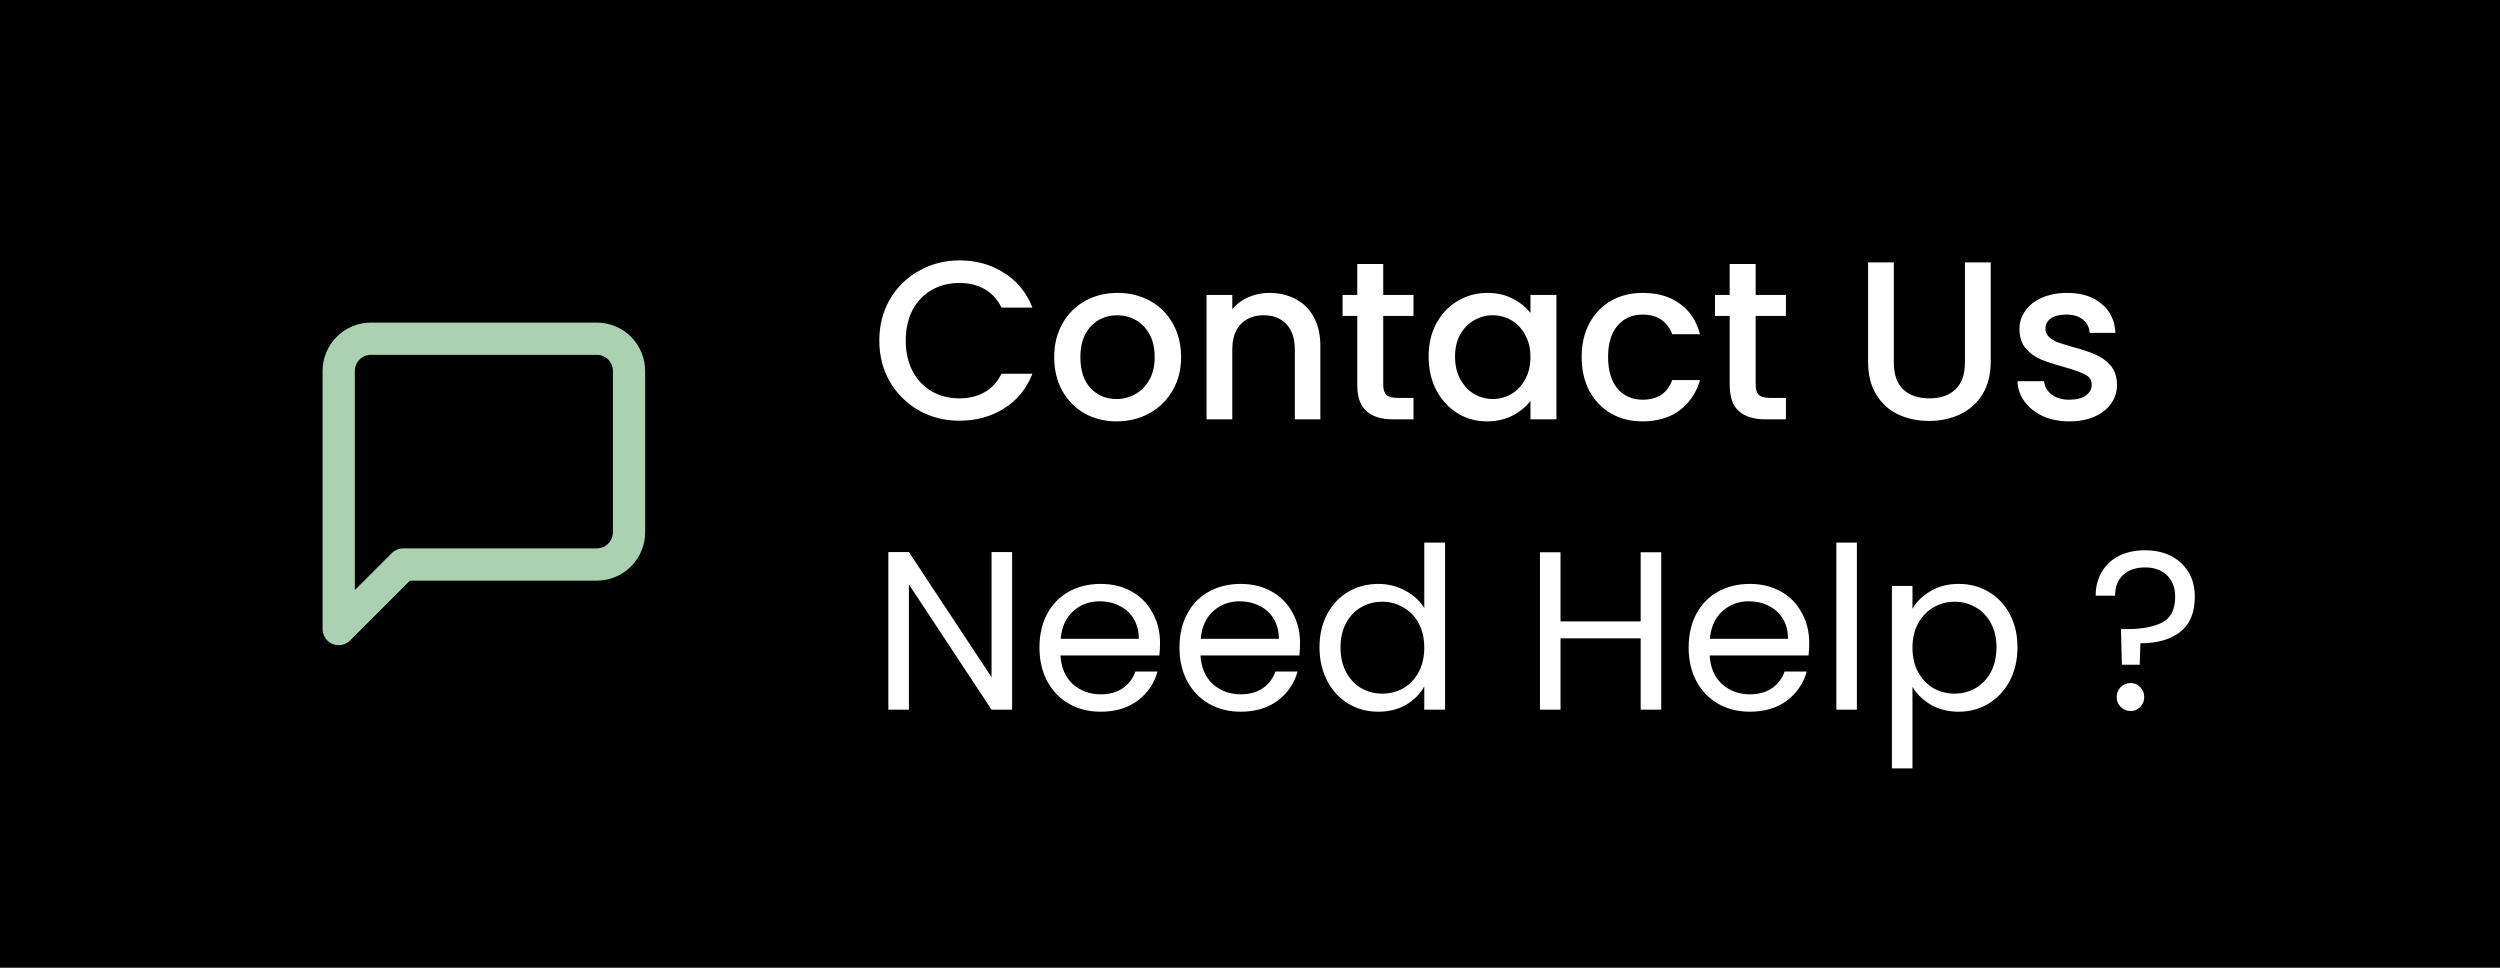
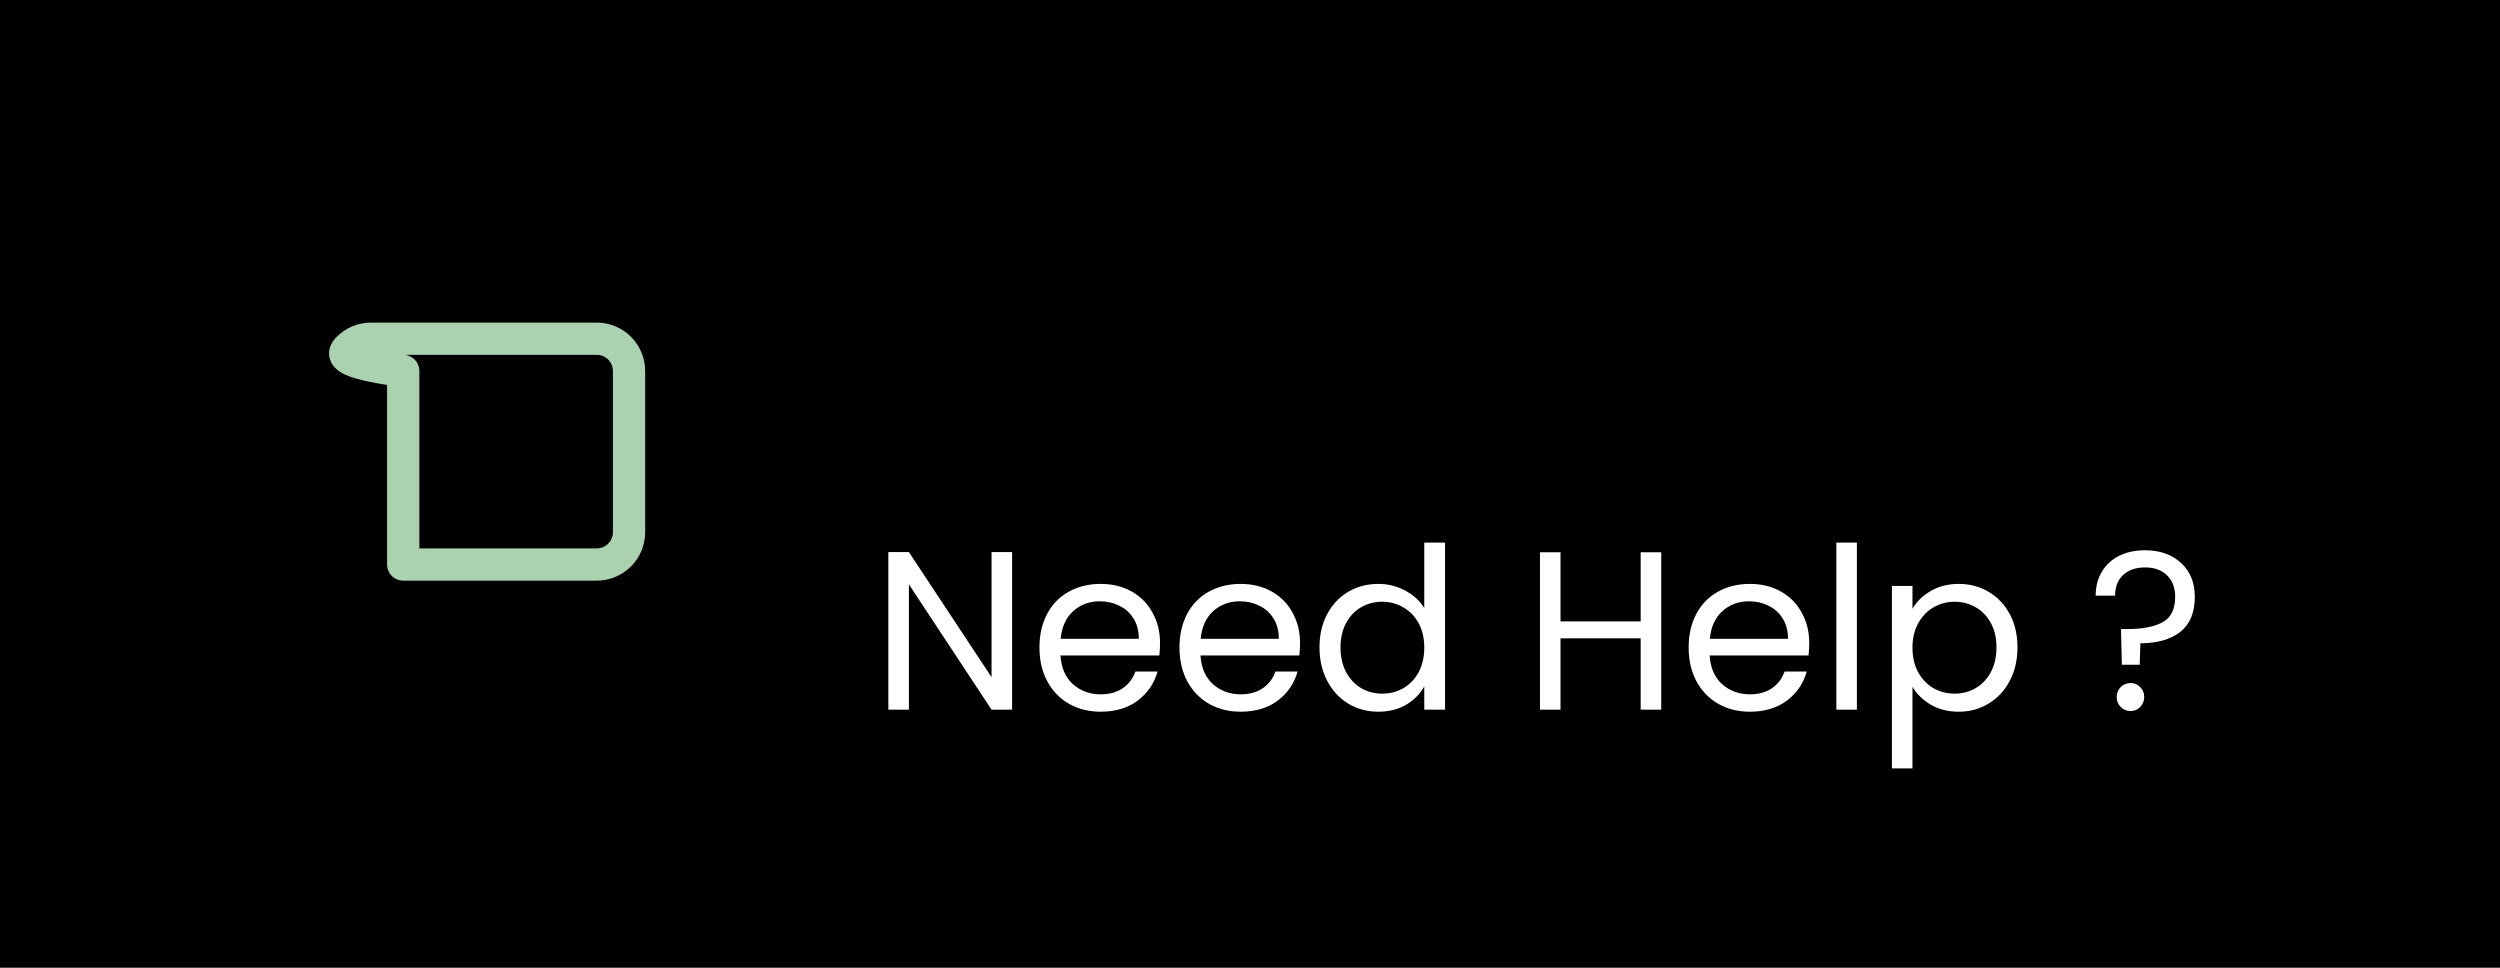
<svg xmlns="http://www.w3.org/2000/svg" width="155" height="60" viewBox="0 0 155 60" fill="none">
  <rect width="155" height="60" fill="black" />
-   <path d="M39 33C39 33.53 38.789 34.039 38.414 34.414C38.039 34.789 37.53 35 37 35H25L21 39V23C21 22.47 21.211 21.961 21.586 21.586C21.961 21.211 22.47 21 23 21H37C37.53 21 38.039 21.211 38.414 21.586C38.789 21.961 39 22.47 39 23V33Z" stroke="#AAD1B0" stroke-width="2" stroke-linecap="round" stroke-linejoin="round" />
-   <path d="M54.518 21.114C54.518 20.162 54.737 19.308 55.176 18.552C55.624 17.796 56.226 17.208 56.982 16.788C57.747 16.359 58.583 16.144 59.488 16.144C60.524 16.144 61.443 16.401 62.246 16.914C63.058 17.418 63.646 18.137 64.01 19.07H62.092C61.84 18.557 61.49 18.174 61.042 17.922C60.594 17.67 60.076 17.544 59.488 17.544C58.844 17.544 58.27 17.689 57.766 17.978C57.262 18.267 56.865 18.683 56.576 19.224C56.296 19.765 56.156 20.395 56.156 21.114C56.156 21.833 56.296 22.463 56.576 23.004C56.865 23.545 57.262 23.965 57.766 24.264C58.27 24.553 58.844 24.698 59.488 24.698C60.076 24.698 60.594 24.572 61.042 24.32C61.49 24.068 61.84 23.685 62.092 23.172H64.01C63.646 24.105 63.058 24.824 62.246 25.328C61.443 25.832 60.524 26.084 59.488 26.084C58.573 26.084 57.738 25.874 56.982 25.454C56.226 25.025 55.624 24.432 55.176 23.676C54.737 22.92 54.518 22.066 54.518 21.114ZM69.224 26.126C68.496 26.126 67.838 25.963 67.25 25.636C66.662 25.3 66.2 24.833 65.864 24.236C65.528 23.629 65.36 22.929 65.36 22.136C65.36 21.352 65.533 20.657 65.878 20.05C66.224 19.443 66.695 18.977 67.292 18.65C67.889 18.323 68.557 18.16 69.294 18.16C70.031 18.16 70.699 18.323 71.296 18.65C71.894 18.977 72.365 19.443 72.71 20.05C73.055 20.657 73.228 21.352 73.228 22.136C73.228 22.92 73.051 23.615 72.696 24.222C72.341 24.829 71.856 25.3 71.24 25.636C70.633 25.963 69.962 26.126 69.224 26.126ZM69.224 24.74C69.635 24.74 70.017 24.642 70.372 24.446C70.736 24.25 71.03 23.956 71.254 23.564C71.478 23.172 71.59 22.696 71.59 22.136C71.59 21.576 71.483 21.105 71.268 20.722C71.053 20.33 70.769 20.036 70.414 19.84C70.059 19.644 69.677 19.546 69.266 19.546C68.856 19.546 68.473 19.644 68.118 19.84C67.773 20.036 67.498 20.33 67.292 20.722C67.087 21.105 66.984 21.576 66.984 22.136C66.984 22.967 67.194 23.611 67.614 24.068C68.043 24.516 68.58 24.74 69.224 24.74ZM78.698 18.16C79.305 18.16 79.846 18.286 80.322 18.538C80.807 18.79 81.185 19.163 81.456 19.658C81.727 20.153 81.862 20.75 81.862 21.45V26H80.28V21.688C80.28 20.997 80.107 20.47 79.762 20.106C79.416 19.733 78.945 19.546 78.348 19.546C77.751 19.546 77.275 19.733 76.92 20.106C76.575 20.47 76.402 20.997 76.402 21.688V26H74.806V18.286H76.402V19.168C76.663 18.851 76.995 18.603 77.396 18.426C77.806 18.249 78.24 18.16 78.698 18.16ZM85.76 19.588V23.858C85.76 24.147 85.825 24.357 85.956 24.488C86.096 24.609 86.329 24.67 86.656 24.67H87.636V26H86.376C85.657 26 85.106 25.832 84.724 25.496C84.341 25.16 84.15 24.614 84.15 23.858V19.588H83.24V18.286H84.15V16.368H85.76V18.286H87.636V19.588H85.76ZM88.575 22.108C88.575 21.333 88.733 20.647 89.051 20.05C89.377 19.453 89.816 18.991 90.367 18.664C90.927 18.328 91.543 18.16 92.215 18.16C92.821 18.16 93.349 18.281 93.797 18.524C94.254 18.757 94.618 19.051 94.889 19.406V18.286H96.499V26H94.889V24.852C94.618 25.216 94.249 25.519 93.783 25.762C93.316 26.005 92.784 26.126 92.187 26.126C91.524 26.126 90.917 25.958 90.367 25.622C89.816 25.277 89.377 24.801 89.051 24.194C88.733 23.578 88.575 22.883 88.575 22.108ZM94.889 22.136C94.889 21.604 94.777 21.142 94.553 20.75C94.338 20.358 94.053 20.059 93.699 19.854C93.344 19.649 92.961 19.546 92.551 19.546C92.14 19.546 91.757 19.649 91.403 19.854C91.048 20.05 90.759 20.344 90.535 20.736C90.32 21.119 90.213 21.576 90.213 22.108C90.213 22.64 90.32 23.107 90.535 23.508C90.759 23.909 91.048 24.217 91.403 24.432C91.767 24.637 92.149 24.74 92.551 24.74C92.961 24.74 93.344 24.637 93.699 24.432C94.053 24.227 94.338 23.928 94.553 23.536C94.777 23.135 94.889 22.668 94.889 22.136ZM98.063 22.136C98.063 21.343 98.222 20.647 98.539 20.05C98.866 19.443 99.314 18.977 99.883 18.65C100.452 18.323 101.106 18.16 101.843 18.16C102.776 18.16 103.546 18.384 104.153 18.832C104.769 19.271 105.184 19.901 105.399 20.722H103.677C103.537 20.339 103.313 20.041 103.005 19.826C102.697 19.611 102.31 19.504 101.843 19.504C101.19 19.504 100.667 19.737 100.275 20.204C99.892 20.661 99.701 21.305 99.701 22.136C99.701 22.967 99.892 23.615 100.275 24.082C100.667 24.549 101.19 24.782 101.843 24.782C102.767 24.782 103.378 24.376 103.677 23.564H105.399C105.175 24.348 104.755 24.973 104.139 25.44C103.523 25.897 102.758 26.126 101.843 26.126C101.106 26.126 100.452 25.963 99.883 25.636C99.314 25.3 98.866 24.833 98.539 24.236C98.222 23.629 98.063 22.929 98.063 22.136ZM108.851 19.588V23.858C108.851 24.147 108.917 24.357 109.047 24.488C109.187 24.609 109.421 24.67 109.747 24.67H110.727V26H109.467C108.749 26 108.198 25.832 107.815 25.496C107.433 25.16 107.241 24.614 107.241 23.858V19.588H106.331V18.286H107.241V16.368H108.851V18.286H110.727V19.588H108.851ZM117.417 16.27V22.472C117.417 23.209 117.608 23.765 117.991 24.138C118.383 24.511 118.924 24.698 119.615 24.698C120.315 24.698 120.856 24.511 121.239 24.138C121.631 23.765 121.827 23.209 121.827 22.472V16.27H123.423V22.444C123.423 23.237 123.25 23.909 122.905 24.46C122.56 25.011 122.098 25.421 121.519 25.692C120.94 25.963 120.301 26.098 119.601 26.098C118.901 26.098 118.262 25.963 117.683 25.692C117.114 25.421 116.661 25.011 116.325 24.46C115.989 23.909 115.821 23.237 115.821 22.444V16.27H117.417ZM128.301 26.126C127.695 26.126 127.149 26.019 126.663 25.804C126.187 25.58 125.809 25.281 125.529 24.908C125.249 24.525 125.1 24.101 125.081 23.634H126.733C126.761 23.961 126.915 24.236 127.195 24.46C127.485 24.675 127.844 24.782 128.273 24.782C128.721 24.782 129.067 24.698 129.309 24.53C129.561 24.353 129.687 24.129 129.687 23.858C129.687 23.569 129.547 23.354 129.267 23.214C128.997 23.074 128.563 22.92 127.965 22.752C127.387 22.593 126.915 22.439 126.551 22.29C126.187 22.141 125.87 21.912 125.599 21.604C125.338 21.296 125.207 20.89 125.207 20.386C125.207 19.975 125.329 19.602 125.571 19.266C125.814 18.921 126.159 18.65 126.607 18.454C127.065 18.258 127.587 18.16 128.175 18.16C129.053 18.16 129.757 18.384 130.289 18.832C130.831 19.271 131.12 19.873 131.157 20.638H129.561C129.533 20.293 129.393 20.017 129.141 19.812C128.889 19.607 128.549 19.504 128.119 19.504C127.699 19.504 127.377 19.583 127.153 19.742C126.929 19.901 126.817 20.111 126.817 20.372C126.817 20.577 126.892 20.75 127.041 20.89C127.191 21.03 127.373 21.142 127.587 21.226C127.802 21.301 128.119 21.399 128.539 21.52C129.099 21.669 129.557 21.823 129.911 21.982C130.275 22.131 130.588 22.355 130.849 22.654C131.111 22.953 131.246 23.349 131.255 23.844C131.255 24.283 131.134 24.675 130.891 25.02C130.649 25.365 130.303 25.636 129.855 25.832C129.417 26.028 128.899 26.126 128.301 26.126Z" fill="white" />
+   <path d="M39 33C39 33.53 38.789 34.039 38.414 34.414C38.039 34.789 37.53 35 37 35H25V23C21 22.47 21.211 21.961 21.586 21.586C21.961 21.211 22.47 21 23 21H37C37.53 21 38.039 21.211 38.414 21.586C38.789 21.961 39 22.47 39 23V33Z" stroke="#AAD1B0" stroke-width="2" stroke-linecap="round" stroke-linejoin="round" />
  <path d="M62.75 44H61.476L56.352 36.23V44H55.078V34.228H56.352L61.476 41.984V34.228H62.75V44ZM71.922 39.87C71.922 40.113 71.908 40.369 71.88 40.64H65.748C65.794 41.396 66.051 41.989 66.518 42.418C66.994 42.838 67.568 43.048 68.24 43.048C68.79 43.048 69.248 42.922 69.612 42.67C69.985 42.409 70.246 42.063 70.396 41.634H71.768C71.562 42.371 71.152 42.973 70.536 43.44C69.92 43.897 69.154 44.126 68.24 44.126C67.512 44.126 66.858 43.963 66.28 43.636C65.71 43.309 65.262 42.847 64.936 42.25C64.609 41.643 64.446 40.943 64.446 40.15C64.446 39.357 64.604 38.661 64.922 38.064C65.239 37.467 65.682 37.009 66.252 36.692C66.83 36.365 67.493 36.202 68.24 36.202C68.968 36.202 69.612 36.361 70.172 36.678C70.732 36.995 71.161 37.434 71.46 37.994C71.768 38.545 71.922 39.17 71.922 39.87ZM70.606 39.604C70.606 39.119 70.498 38.703 70.284 38.358C70.069 38.003 69.775 37.737 69.402 37.56C69.038 37.373 68.632 37.28 68.184 37.28C67.54 37.28 66.989 37.485 66.532 37.896C66.084 38.307 65.827 38.876 65.762 39.604H70.606ZM80.603 39.87C80.603 40.113 80.589 40.369 80.561 40.64H74.429C74.476 41.396 74.733 41.989 75.199 42.418C75.675 42.838 76.249 43.048 76.921 43.048C77.472 43.048 77.929 42.922 78.293 42.67C78.667 42.409 78.928 42.063 79.077 41.634H80.449C80.244 42.371 79.833 42.973 79.217 43.44C78.601 43.897 77.836 44.126 76.921 44.126C76.193 44.126 75.54 43.963 74.961 43.636C74.392 43.309 73.944 42.847 73.617 42.25C73.291 41.643 73.127 40.943 73.127 40.15C73.127 39.357 73.286 38.661 73.603 38.064C73.921 37.467 74.364 37.009 74.933 36.692C75.512 36.365 76.175 36.202 76.921 36.202C77.649 36.202 78.293 36.361 78.853 36.678C79.413 36.995 79.843 37.434 80.141 37.994C80.449 38.545 80.603 39.17 80.603 39.87ZM79.287 39.604C79.287 39.119 79.18 38.703 78.965 38.358C78.751 38.003 78.457 37.737 78.083 37.56C77.719 37.373 77.313 37.28 76.865 37.28C76.221 37.28 75.671 37.485 75.213 37.896C74.765 38.307 74.509 38.876 74.443 39.604H79.287ZM81.809 40.136C81.809 39.352 81.968 38.666 82.285 38.078C82.602 37.481 83.036 37.019 83.587 36.692C84.147 36.365 84.772 36.202 85.463 36.202C86.06 36.202 86.616 36.342 87.129 36.622C87.642 36.893 88.034 37.252 88.305 37.7V33.64H89.593V44H88.305V42.558C88.053 43.015 87.68 43.393 87.185 43.692C86.69 43.981 86.112 44.126 85.449 44.126C84.768 44.126 84.147 43.958 83.587 43.622C83.036 43.286 82.602 42.815 82.285 42.208C81.968 41.601 81.809 40.911 81.809 40.136ZM88.305 40.15C88.305 39.571 88.188 39.067 87.955 38.638C87.722 38.209 87.404 37.882 87.003 37.658C86.611 37.425 86.177 37.308 85.701 37.308C85.225 37.308 84.791 37.42 84.399 37.644C84.007 37.868 83.694 38.195 83.461 38.624C83.228 39.053 83.111 39.557 83.111 40.136C83.111 40.724 83.228 41.237 83.461 41.676C83.694 42.105 84.007 42.437 84.399 42.67C84.791 42.894 85.225 43.006 85.701 43.006C86.177 43.006 86.611 42.894 87.003 42.67C87.404 42.437 87.722 42.105 87.955 41.676C88.188 41.237 88.305 40.729 88.305 40.15ZM102.996 34.242V44H101.722V39.576H96.752V44H95.478V34.242H96.752V38.526H101.722V34.242H102.996ZM112.172 39.87C112.172 40.113 112.158 40.369 112.13 40.64H105.998C106.044 41.396 106.301 41.989 106.768 42.418C107.244 42.838 107.818 43.048 108.49 43.048C109.04 43.048 109.498 42.922 109.862 42.67C110.235 42.409 110.496 42.063 110.646 41.634H112.018C111.812 42.371 111.402 42.973 110.786 43.44C110.17 43.897 109.404 44.126 108.49 44.126C107.762 44.126 107.108 43.963 106.53 43.636C105.96 43.309 105.512 42.847 105.186 42.25C104.859 41.643 104.696 40.943 104.696 40.15C104.696 39.357 104.854 38.661 105.172 38.064C105.489 37.467 105.932 37.009 106.502 36.692C107.08 36.365 107.743 36.202 108.49 36.202C109.218 36.202 109.862 36.361 110.422 36.678C110.982 36.995 111.411 37.434 111.71 37.994C112.018 38.545 112.172 39.17 112.172 39.87ZM110.856 39.604C110.856 39.119 110.748 38.703 110.534 38.358C110.319 38.003 110.025 37.737 109.652 37.56C109.288 37.373 108.882 37.28 108.434 37.28C107.79 37.28 107.239 37.485 106.782 37.896C106.334 38.307 106.077 38.876 106.012 39.604H110.856ZM115.127 33.64V44H113.853V33.64H115.127ZM118.573 37.742C118.825 37.303 119.198 36.939 119.693 36.65C120.197 36.351 120.78 36.202 121.443 36.202C122.124 36.202 122.74 36.365 123.291 36.692C123.851 37.019 124.289 37.481 124.607 38.078C124.924 38.666 125.083 39.352 125.083 40.136C125.083 40.911 124.924 41.601 124.607 42.208C124.289 42.815 123.851 43.286 123.291 43.622C122.74 43.958 122.124 44.126 121.443 44.126C120.789 44.126 120.211 43.981 119.707 43.692C119.212 43.393 118.834 43.025 118.573 42.586V47.64H117.299V36.328H118.573V37.742ZM123.781 40.136C123.781 39.557 123.664 39.053 123.431 38.624C123.197 38.195 122.88 37.868 122.479 37.644C122.087 37.42 121.653 37.308 121.177 37.308C120.71 37.308 120.276 37.425 119.875 37.658C119.483 37.882 119.165 38.213 118.923 38.652C118.689 39.081 118.573 39.581 118.573 40.15C118.573 40.729 118.689 41.237 118.923 41.676C119.165 42.105 119.483 42.437 119.875 42.67C120.276 42.894 120.71 43.006 121.177 43.006C121.653 43.006 122.087 42.894 122.479 42.67C122.88 42.437 123.197 42.105 123.431 41.676C123.664 41.237 123.781 40.724 123.781 40.136ZM132.984 34.116C133.908 34.116 134.655 34.377 135.224 34.9C135.793 35.423 136.078 36.123 136.078 37C136.078 37.98 135.775 38.708 135.168 39.184C134.561 39.651 133.74 39.884 132.704 39.884L132.662 41.214H131.556L131.5 39.002H131.906C132.83 39.002 133.553 38.862 134.076 38.582C134.599 38.302 134.86 37.775 134.86 37C134.86 36.44 134.692 35.997 134.356 35.67C134.02 35.343 133.567 35.18 132.998 35.18C132.419 35.18 131.962 35.339 131.626 35.656C131.299 35.964 131.136 36.389 131.136 36.93H129.932C129.932 36.37 130.058 35.88 130.31 35.46C130.562 35.031 130.917 34.699 131.374 34.466C131.841 34.233 132.377 34.116 132.984 34.116ZM132.102 44.084C131.859 44.084 131.654 44 131.486 43.832C131.318 43.664 131.234 43.459 131.234 43.216C131.234 42.973 131.318 42.768 131.486 42.6C131.654 42.432 131.859 42.348 132.102 42.348C132.335 42.348 132.531 42.432 132.69 42.6C132.858 42.768 132.942 42.973 132.942 43.216C132.942 43.459 132.858 43.664 132.69 43.832C132.531 44 132.335 44.084 132.102 44.084Z" fill="white" />
</svg>